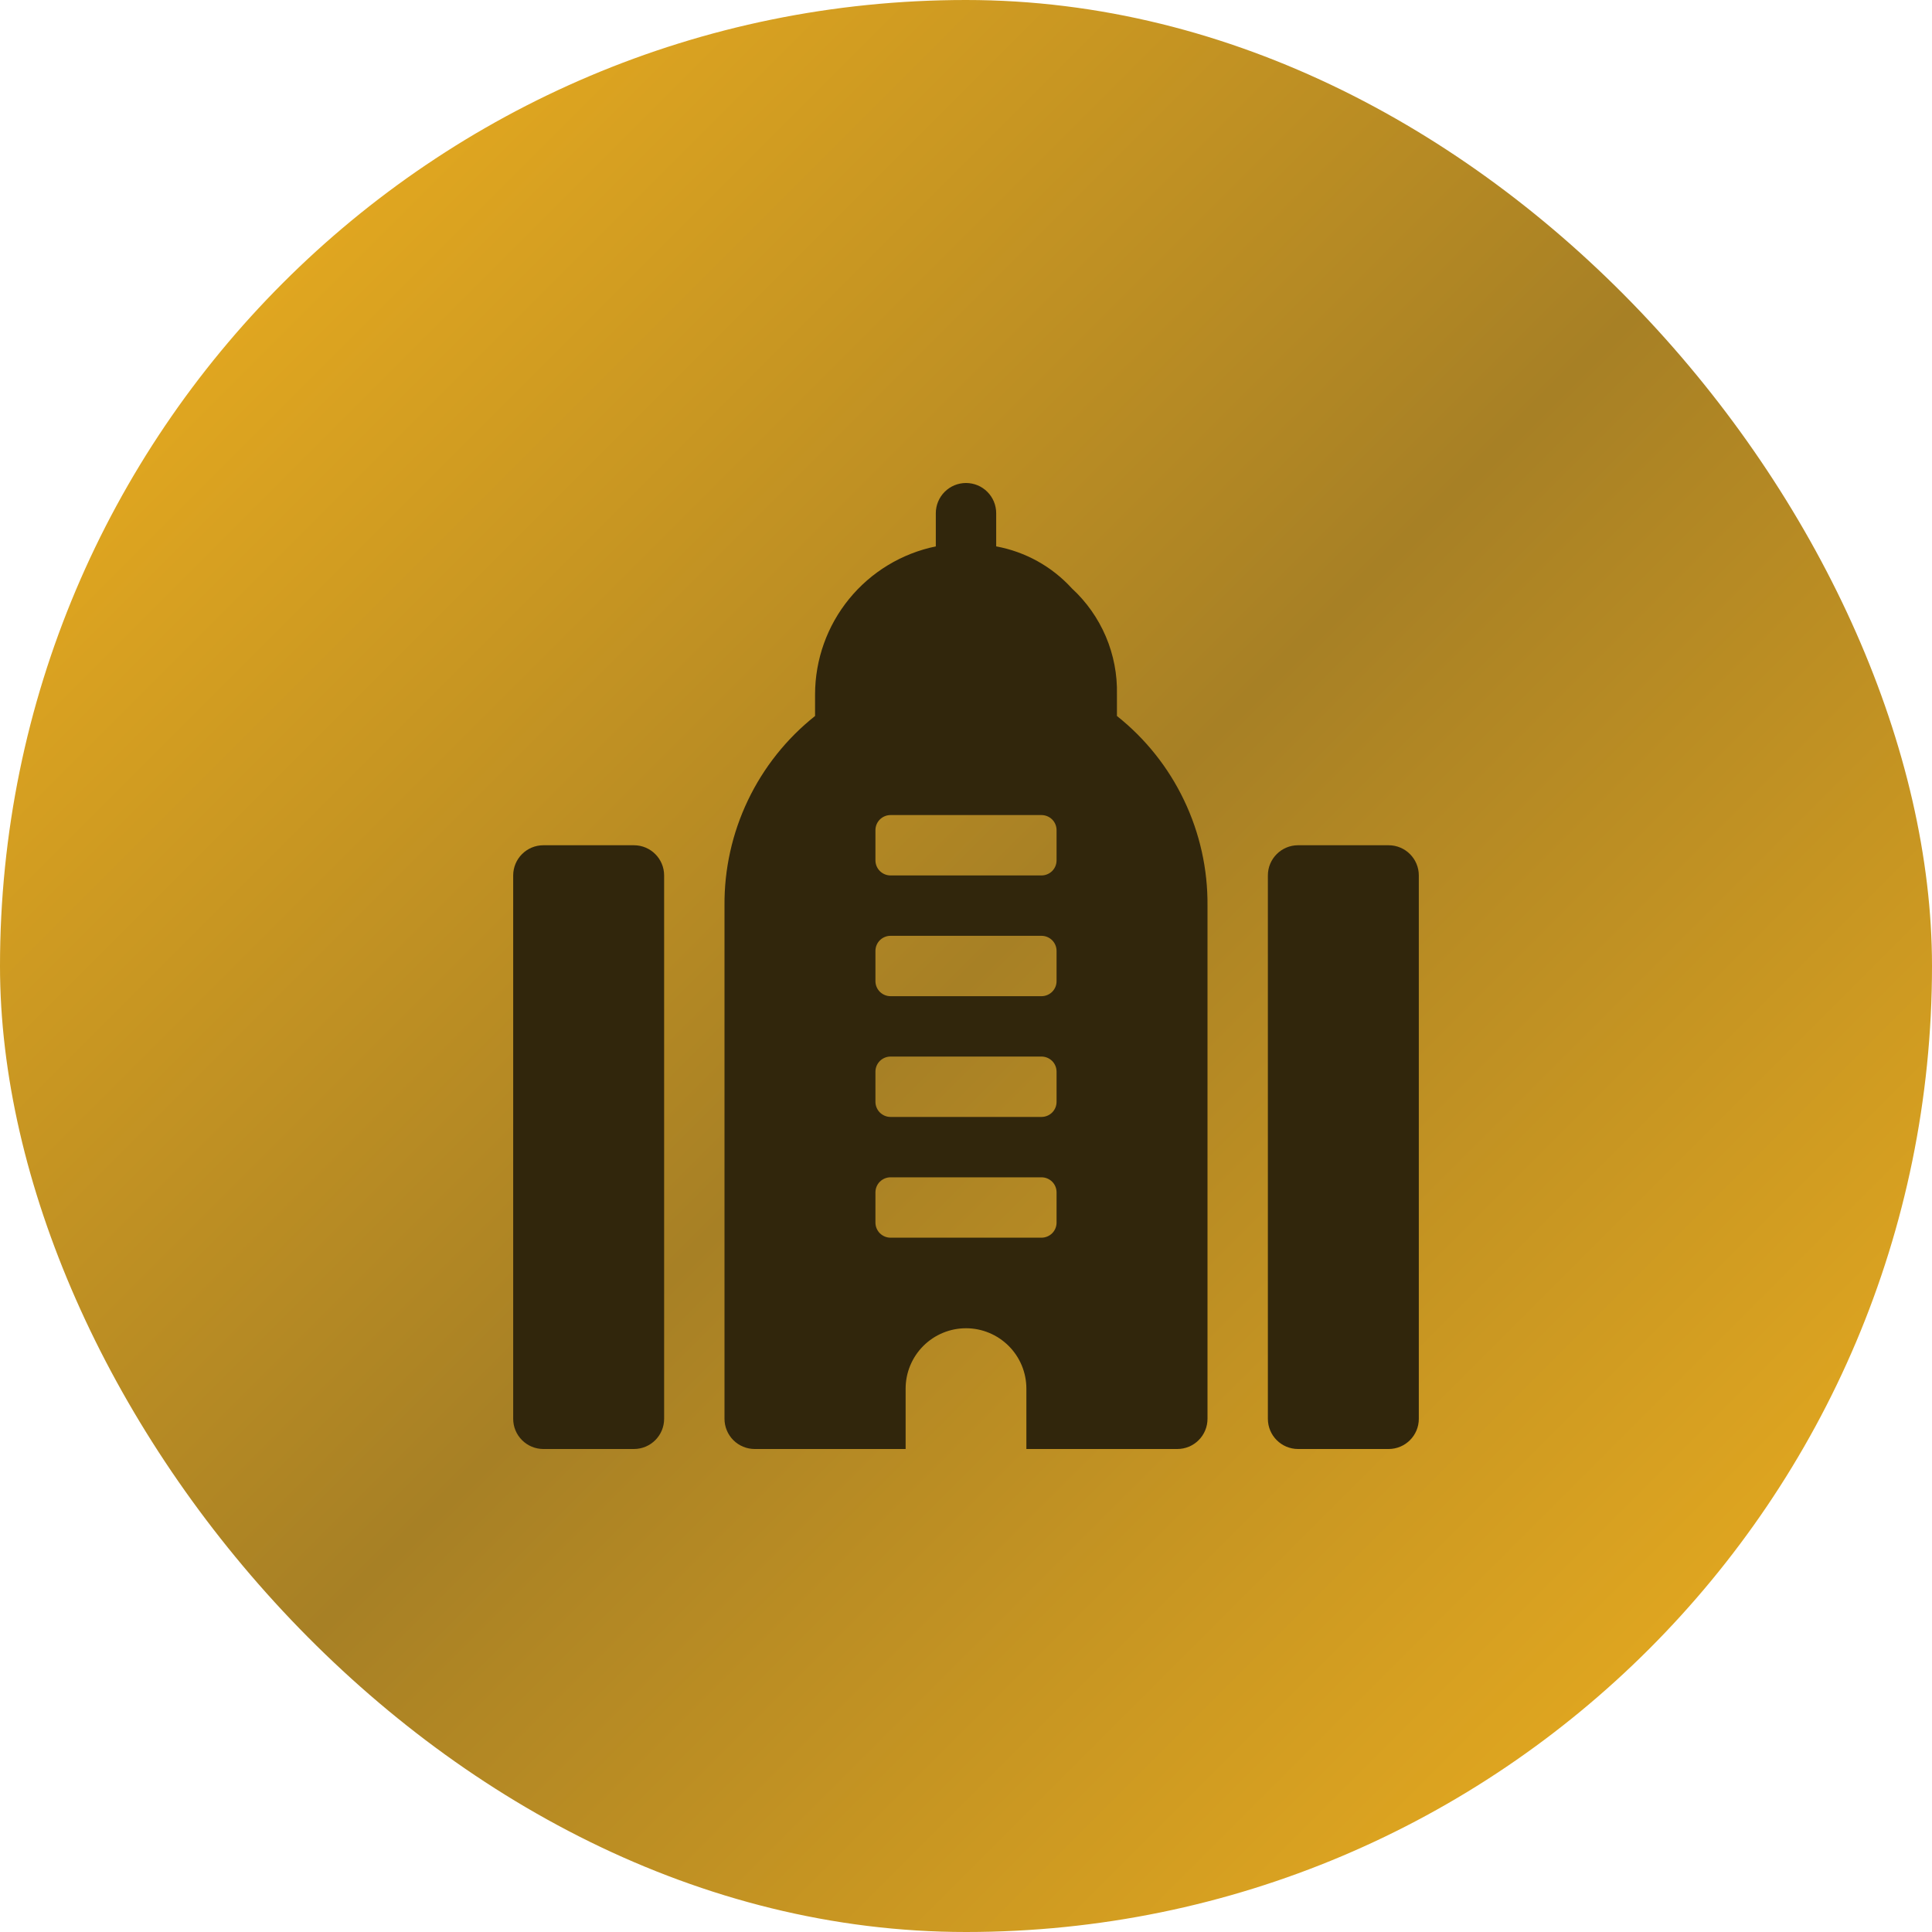
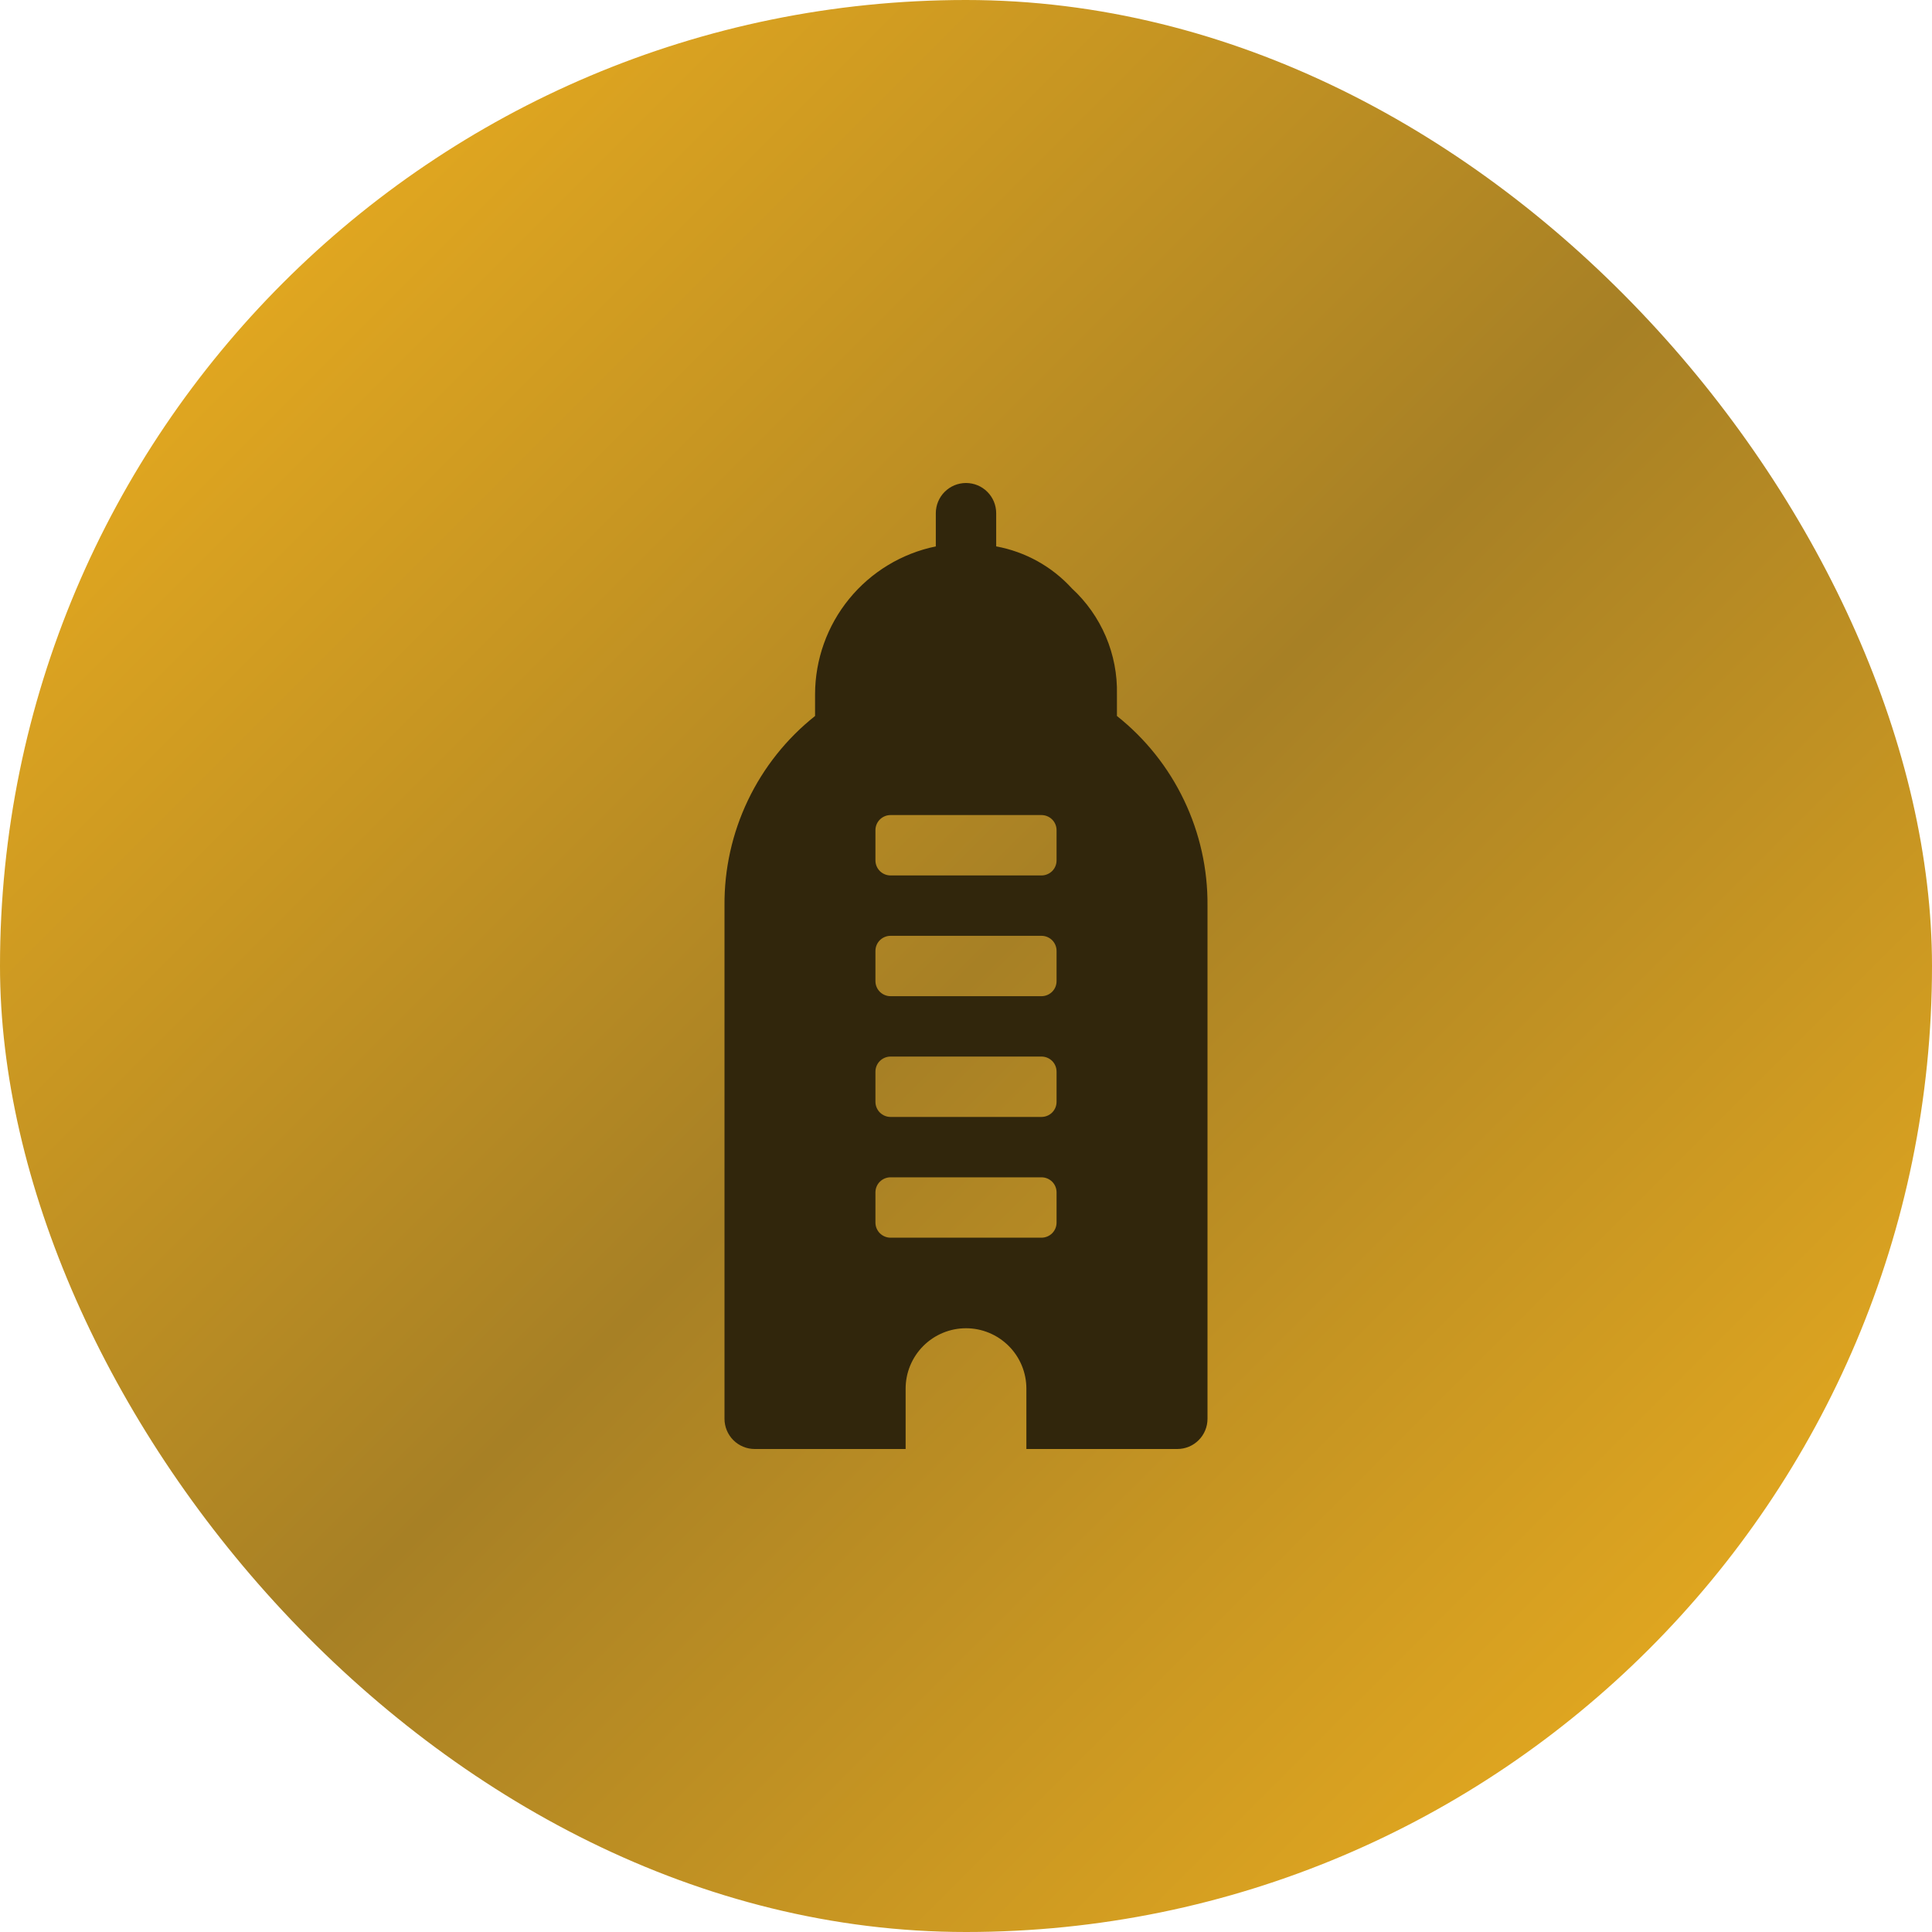
<svg xmlns="http://www.w3.org/2000/svg" width="64" height="64" viewBox="0 0 64 64" fill="none">
  <rect width="64" height="64" rx="32" fill="url(#paint0_linear_4364_2104)" />
-   <path d="M21 28H18C17.448 28 17 28.448 17 29V47C17 47.552 17.448 48 18 48H21C21.552 48 22 47.552 22 47V29C22 28.448 21.552 28 21 28Z" fill="#31260C" />
-   <path d="M46 28H43C42.448 28 42 28.448 42 29V47C42 47.552 42.448 48 43 48H46C46.552 48 47 47.552 47 47V29C47 28.448 46.552 28 46 28Z" fill="#31260C" />
  <path d="M37 23.718V23C37.015 22.343 36.889 21.69 36.632 21.085C36.374 20.481 35.992 19.937 35.508 19.492C34.847 18.766 33.966 18.277 33 18.1V17C33 16.735 32.895 16.48 32.707 16.293C32.52 16.105 32.266 16 32 16C31.735 16 31.481 16.105 31.293 16.293C31.106 16.48 31 16.735 31 17V18.1C29.872 18.332 28.858 18.946 28.129 19.839C27.4 20.731 27.002 21.848 27 23V23.718C26.056 24.468 25.295 25.424 24.775 26.513C24.255 27.601 23.99 28.794 24 30V47C24 47.265 24.106 47.52 24.293 47.707C24.481 47.895 24.735 48 25 48H30V46C30 45.47 30.211 44.961 30.586 44.586C30.961 44.211 31.47 44 32 44C32.531 44 33.039 44.211 33.414 44.586C33.79 44.961 34 45.47 34 46V48H39C39.266 48 39.52 47.895 39.707 47.707C39.895 47.52 40 47.265 40 47V30C40.01 28.794 39.745 27.601 39.225 26.513C38.706 25.424 37.945 24.468 37 23.718ZM35 40.5C35 40.633 34.948 40.76 34.854 40.854C34.76 40.947 34.633 41 34.5 41H29.5C29.368 41 29.241 40.947 29.147 40.854C29.053 40.76 29 40.633 29 40.5V39.5C29 39.367 29.053 39.24 29.147 39.146C29.241 39.053 29.368 39 29.5 39H34.5C34.633 39 34.76 39.053 34.854 39.146C34.948 39.24 35 39.367 35 39.5V40.5ZM35 36.5C35 36.633 34.948 36.76 34.854 36.854C34.76 36.947 34.633 37 34.5 37H29.5C29.368 37 29.241 36.947 29.147 36.854C29.053 36.76 29 36.633 29 36.5V35.5C29 35.367 29.053 35.24 29.147 35.146C29.241 35.053 29.368 35 29.5 35H34.5C34.633 35 34.76 35.053 34.854 35.146C34.948 35.24 35 35.367 35 35.5V36.5ZM35 32.5C35 32.633 34.948 32.76 34.854 32.854C34.76 32.947 34.633 33 34.5 33H29.5C29.368 33 29.241 32.947 29.147 32.854C29.053 32.76 29 32.633 29 32.5V31.5C29 31.367 29.053 31.24 29.147 31.146C29.241 31.053 29.368 31 29.5 31H34.5C34.633 31 34.76 31.053 34.854 31.146C34.948 31.24 35 31.367 35 31.5V32.5ZM35 28.5C35 28.633 34.948 28.76 34.854 28.854C34.76 28.947 34.633 29 34.5 29H29.5C29.368 29 29.241 28.947 29.147 28.854C29.053 28.76 29 28.633 29 28.5V27.5C29 27.367 29.053 27.24 29.147 27.146C29.241 27.053 29.368 27 29.5 27H34.5C34.633 27 34.76 27.053 34.854 27.146C34.948 27.24 35 27.367 35 27.5V28.5Z" fill="#31260C" />
  <defs>
    <linearGradient id="paint0_linear_4364_2104" x1="64.5" y1="64" x2="0.5" y2="0" gradientUnits="userSpaceOnUse">
      <stop stop-color="#F6B51E" />
      <stop offset="0.5" stop-color="#A78025" />
      <stop offset="1" stop-color="#F6B51E" />
    </linearGradient>
  </defs>
</svg>